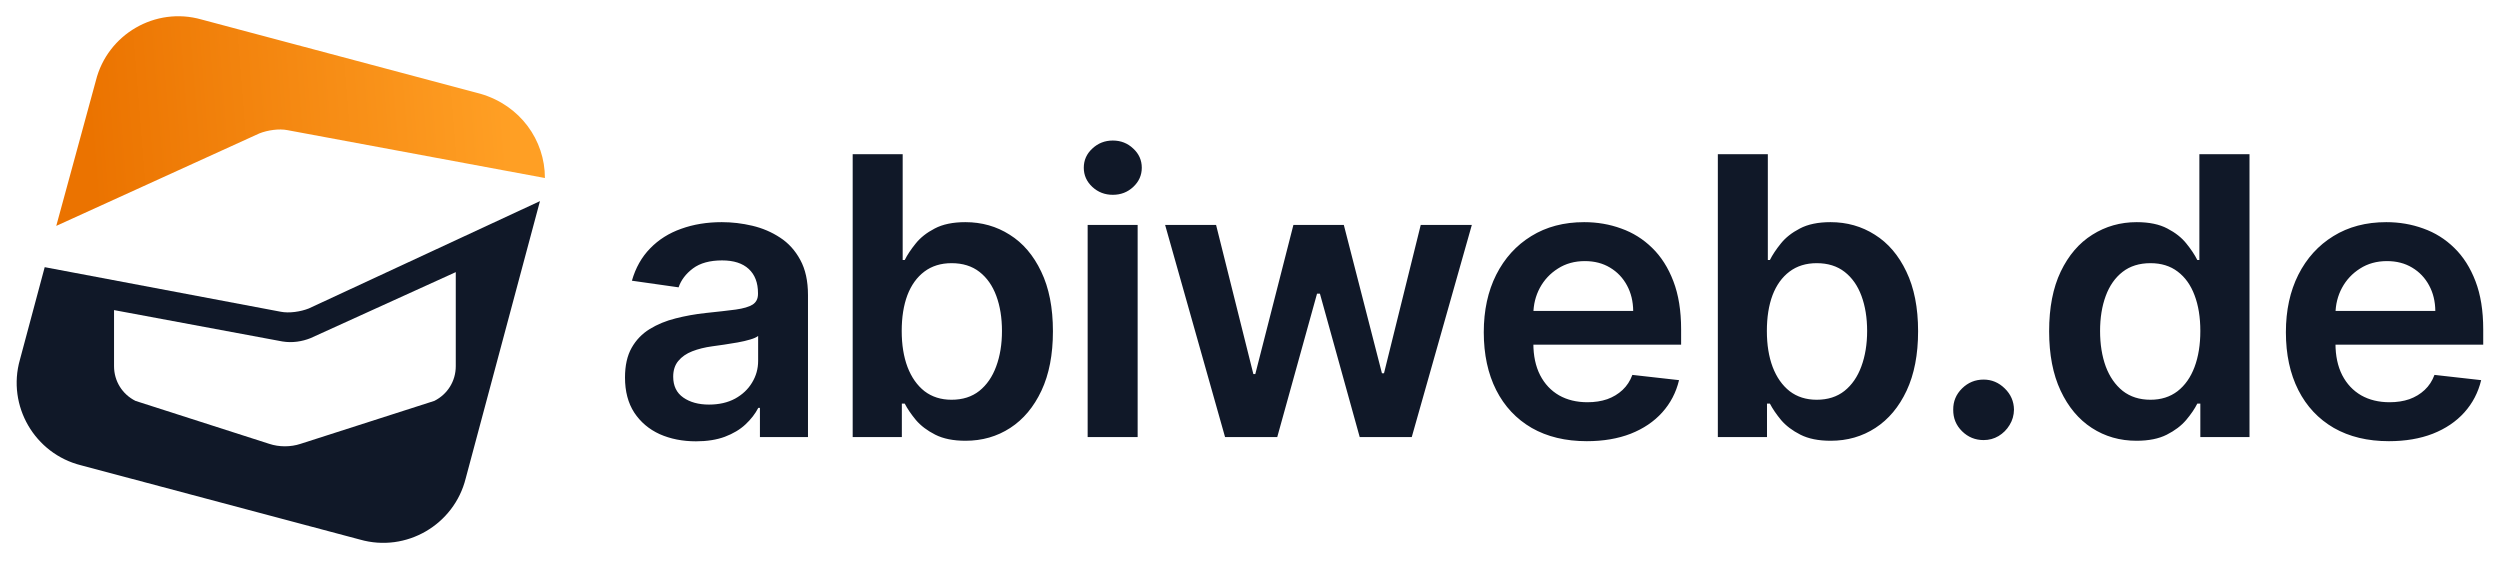
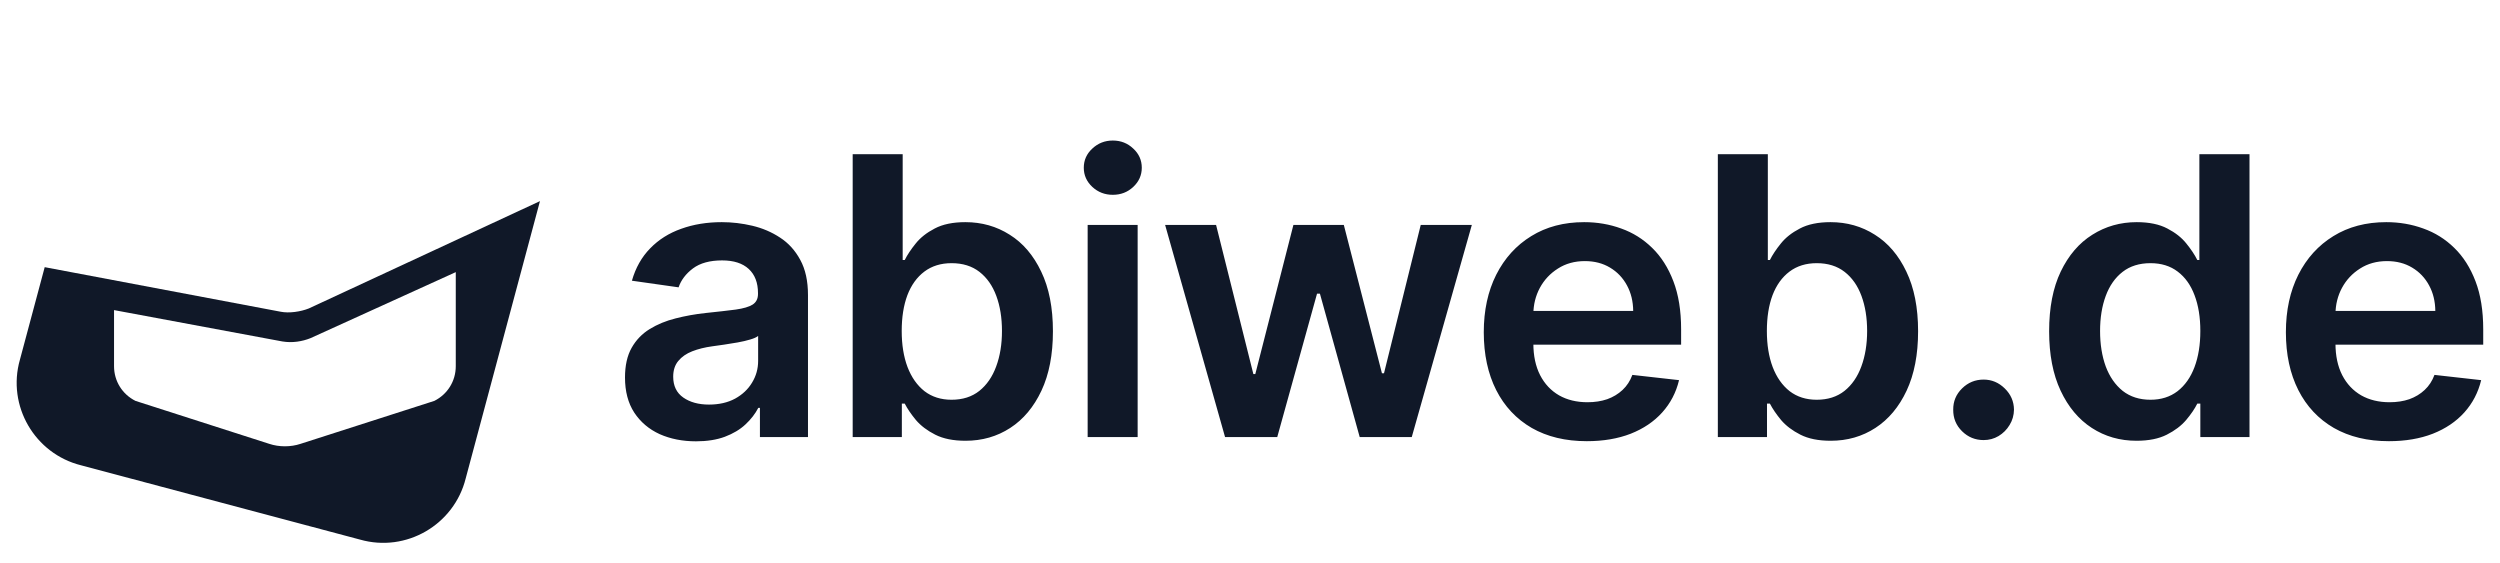
<svg xmlns="http://www.w3.org/2000/svg" width="1350" height="304" viewBox="0 0 1350 304" fill="none">
  <path d="M375.832 238.312C368.574 238.312 362.036 237.019 356.219 234.434C350.452 231.799 345.879 227.921 342.498 222.8C339.167 217.68 337.501 211.366 337.501 203.859C337.501 197.396 338.695 192.051 341.081 187.825C343.467 183.599 346.724 180.219 350.85 177.683C354.977 175.148 359.625 173.234 364.795 171.941C370.016 170.599 375.41 169.629 380.978 169.033C387.69 168.337 393.134 167.715 397.31 167.168C401.486 166.572 404.518 165.677 406.408 164.484C408.347 163.241 409.316 161.327 409.316 158.741V158.294C409.316 152.676 407.651 148.326 404.32 145.244C400.989 142.161 396.191 140.62 389.927 140.62C383.315 140.62 378.07 142.062 374.192 144.945C370.364 147.829 367.778 151.234 366.436 155.162L341.23 151.582C343.219 144.622 346.5 138.805 351.074 134.132C355.648 129.409 361.241 125.879 367.853 123.543C374.465 121.156 381.773 119.963 389.778 119.963C395.296 119.963 400.79 120.609 406.259 121.902C411.727 123.195 416.724 125.332 421.248 128.315C425.772 131.249 429.401 135.251 432.136 140.322C434.92 145.393 436.312 151.732 436.312 159.338V236H410.36V220.265H409.465C407.825 223.447 405.513 226.43 402.53 229.214C399.597 231.948 395.893 234.161 391.418 235.851C386.994 237.491 381.798 238.312 375.832 238.312ZM382.842 218.475C388.261 218.475 392.96 217.406 396.937 215.268C400.914 213.081 403.972 210.197 406.109 206.618C408.297 203.038 409.391 199.136 409.391 194.91V181.412C408.545 182.108 407.104 182.754 405.065 183.351C403.077 183.947 400.839 184.469 398.354 184.917C395.868 185.364 393.407 185.762 390.971 186.11C388.535 186.458 386.422 186.756 384.632 187.005C380.605 187.552 377.001 188.447 373.819 189.69C370.637 190.933 368.126 192.673 366.287 194.91C364.447 197.097 363.528 199.931 363.528 203.411C363.528 208.383 365.342 212.136 368.972 214.672C372.601 217.207 377.224 218.475 382.842 218.475ZM460.45 236V83.273H487.446V140.396H488.564C489.956 137.612 491.92 134.654 494.456 131.522C496.991 128.34 500.421 125.631 504.747 123.393C509.072 121.107 514.59 119.963 521.302 119.963C530.152 119.963 538.131 122.225 545.24 126.749C552.399 131.224 558.067 137.861 562.243 146.661C566.469 155.411 568.582 166.149 568.582 178.876C568.582 191.455 566.519 202.143 562.392 210.943C558.266 219.743 552.648 226.455 545.539 231.078C538.429 235.702 530.375 238.013 521.377 238.013C514.814 238.013 509.37 236.92 505.045 234.732C500.72 232.545 497.24 229.91 494.605 226.827C492.019 223.695 490.006 220.737 488.564 217.953H486.998V236H460.45ZM486.924 178.727C486.924 186.135 487.968 192.623 490.056 198.191C492.193 203.759 495.251 208.109 499.228 211.241C503.255 214.324 508.127 215.865 513.845 215.865C519.811 215.865 524.807 214.274 528.834 211.092C532.861 207.861 535.894 203.461 537.932 197.893C540.02 192.275 541.064 185.886 541.064 178.727C541.064 171.618 540.045 165.304 538.007 159.786C535.968 154.267 532.936 149.942 528.909 146.81C524.882 143.678 519.86 142.112 513.845 142.112C508.078 142.112 503.181 143.628 499.154 146.661C495.127 149.693 492.069 153.944 489.981 159.413C487.943 164.881 486.924 171.32 486.924 178.727ZM587.332 236V121.455H614.328V236H587.332ZM600.905 105.197C596.629 105.197 592.95 103.781 589.868 100.947C586.785 98.063 585.244 94.608 585.244 90.581C585.244 86.504 586.785 83.049 589.868 80.215C592.95 77.332 596.629 75.89 600.905 75.89C605.23 75.89 608.909 77.332 611.941 80.215C615.024 83.049 616.565 86.504 616.565 90.581C616.565 94.608 615.024 98.063 611.941 100.947C608.909 103.781 605.23 105.197 600.905 105.197ZM661.528 236L629.163 121.455H656.681L676.815 201.994H677.86L698.442 121.455H725.661L746.244 201.547H747.362L767.199 121.455H794.791L762.352 236H734.237L712.76 158.592H711.194L689.717 236H661.528ZM856.869 238.237C845.384 238.237 835.466 235.851 827.114 231.078C818.811 226.256 812.423 219.445 807.948 210.645C803.474 201.795 801.237 191.38 801.237 179.398C801.237 167.616 803.474 157.275 807.948 148.376C812.473 139.427 818.786 132.467 826.89 127.495C834.994 122.474 844.514 119.963 855.452 119.963C862.512 119.963 869.174 121.107 875.438 123.393C881.752 125.631 887.32 129.111 892.142 133.834C897.014 138.557 900.843 144.572 903.627 151.881C906.411 159.139 907.803 167.79 907.803 177.832V186.11H813.914V167.914H881.926C881.876 162.744 880.757 158.145 878.57 154.118C876.382 150.041 873.325 146.835 869.397 144.498C865.519 142.161 860.995 140.993 855.825 140.993C850.306 140.993 845.459 142.335 841.283 145.02C837.107 147.655 833.85 151.135 831.514 155.46C829.227 159.736 828.058 164.434 828.009 169.555V185.439C828.009 192.101 829.227 197.818 831.663 202.591C834.099 207.314 837.505 210.943 841.88 213.479C846.255 215.964 851.375 217.207 857.242 217.207C861.169 217.207 864.724 216.661 867.906 215.567C871.088 214.423 873.847 212.758 876.183 210.57C878.52 208.383 880.285 205.673 881.478 202.442L906.684 205.276C905.093 211.937 902.061 217.754 897.586 222.726C893.161 227.648 887.494 231.476 880.583 234.21C873.673 236.895 865.768 238.237 856.869 238.237ZM927.634 236V83.273H954.63V140.396H955.749C957.141 137.612 959.104 134.654 961.64 131.522C964.175 128.34 967.606 125.631 971.931 123.393C976.256 121.107 981.775 119.963 988.487 119.963C997.336 119.963 1005.32 122.225 1012.42 126.749C1019.58 131.224 1025.25 137.861 1029.43 146.661C1033.65 155.411 1035.77 166.149 1035.77 178.876C1035.77 191.455 1033.7 202.143 1029.58 210.943C1025.45 219.743 1019.83 226.455 1012.72 231.078C1005.61 235.702 997.56 238.013 988.561 238.013C981.999 238.013 976.555 236.92 972.229 234.732C967.904 232.545 964.424 229.91 961.789 226.827C959.204 223.695 957.19 220.737 955.749 217.953H954.183V236H927.634ZM954.108 178.727C954.108 186.135 955.152 192.623 957.24 198.191C959.378 203.759 962.435 208.109 966.413 211.241C970.44 214.324 975.312 215.865 981.029 215.865C986.995 215.865 991.991 214.274 996.018 211.092C1000.05 207.861 1003.08 203.461 1005.12 197.893C1007.2 192.275 1008.25 185.886 1008.25 178.727C1008.25 171.618 1007.23 165.304 1005.19 159.786C1003.15 154.267 1000.12 149.942 996.093 146.81C992.066 143.678 987.045 142.112 981.029 142.112C975.262 142.112 970.365 143.628 966.338 146.661C962.311 149.693 959.254 153.944 957.165 159.413C955.127 164.881 954.108 171.32 954.108 178.727ZM1071.15 237.641C1066.62 237.641 1062.74 236.05 1059.51 232.868C1056.28 229.686 1054.69 225.808 1054.74 221.234C1054.69 216.76 1056.28 212.932 1059.51 209.75C1062.74 206.568 1066.62 204.977 1071.15 204.977C1075.52 204.977 1079.32 206.568 1082.56 209.75C1085.84 212.932 1087.5 216.76 1087.55 221.234C1087.5 224.267 1086.71 227.026 1085.17 229.512C1083.67 231.998 1081.69 233.987 1079.2 235.478C1076.76 236.92 1074.08 237.641 1071.15 237.641ZM1153.73 238.013C1144.73 238.013 1136.68 235.702 1129.57 231.078C1122.46 226.455 1116.84 219.743 1112.72 210.943C1108.59 202.143 1106.53 191.455 1106.53 178.876C1106.53 166.149 1108.61 155.411 1112.79 146.661C1117.02 137.861 1122.71 131.224 1129.87 126.749C1137.03 122.225 1145.01 119.963 1153.81 119.963C1160.52 119.963 1166.04 121.107 1170.36 123.393C1174.69 125.631 1178.12 128.34 1180.65 131.522C1183.19 134.654 1185.15 137.612 1186.54 140.396H1187.66V83.273H1214.73V236H1188.18V217.953H1186.54C1185.15 220.737 1183.14 223.695 1180.5 226.827C1177.87 229.91 1174.39 232.545 1170.06 234.732C1165.74 236.92 1160.29 238.013 1153.73 238.013ZM1161.26 215.865C1166.98 215.865 1171.85 214.324 1175.88 211.241C1179.91 208.109 1182.96 203.759 1185.05 198.191C1187.14 192.623 1188.18 186.135 1188.18 178.727C1188.18 171.32 1187.14 164.881 1185.05 159.413C1183.01 153.944 1179.98 149.693 1175.95 146.661C1171.98 143.628 1167.08 142.112 1161.26 142.112C1155.25 142.112 1150.23 143.678 1146.2 146.81C1142.17 149.942 1139.14 154.267 1137.1 159.786C1135.06 165.304 1134.04 171.618 1134.04 178.727C1134.04 185.886 1135.06 192.275 1137.1 197.893C1139.19 203.461 1142.25 207.861 1146.27 211.092C1150.35 214.274 1155.35 215.865 1161.26 215.865ZM1290.01 238.237C1278.53 238.237 1268.61 235.851 1260.26 231.078C1251.95 226.256 1245.56 219.445 1241.09 210.645C1236.62 201.795 1234.38 191.38 1234.38 179.398C1234.38 167.616 1236.62 157.275 1241.09 148.376C1245.61 139.427 1251.93 132.467 1260.03 127.495C1268.14 122.474 1277.66 119.963 1288.59 119.963C1295.65 119.963 1302.31 121.107 1308.58 123.393C1314.89 125.631 1320.46 129.111 1325.28 133.834C1330.16 138.557 1333.98 144.572 1336.77 151.881C1339.55 159.139 1340.94 167.79 1340.94 177.832V186.11H1247.06V167.914H1315.07C1315.02 162.744 1313.9 158.145 1311.71 154.118C1309.52 150.041 1306.47 146.835 1302.54 144.498C1298.66 142.161 1294.14 140.993 1288.97 140.993C1283.45 140.993 1278.6 142.335 1274.42 145.02C1270.25 147.655 1266.99 151.135 1264.66 155.46C1262.37 159.736 1261.2 164.434 1261.15 169.555V185.439C1261.15 192.101 1262.37 197.818 1264.8 202.591C1267.24 207.314 1270.65 210.943 1275.02 213.479C1279.4 215.964 1284.52 217.207 1290.38 217.207C1294.31 217.207 1297.87 216.661 1301.05 215.567C1304.23 214.423 1306.99 212.758 1309.32 210.57C1311.66 208.383 1313.43 205.673 1314.62 202.442L1339.83 205.276C1338.23 211.937 1335.2 217.754 1330.73 222.726C1326.3 227.648 1320.64 231.476 1313.72 234.21C1306.81 236.895 1298.91 238.237 1290.01 238.237Z" fill="#101828" />
  <path d="M166.774 166.559C162.317 168.342 156.077 169.234 151.619 168.342L24.139 144.27L10.767 194.197C3.635 219.161 18.79 245.016 43.751 251.257L194.41 291.377C219.371 298.509 245.224 283.353 251.464 258.389L291.58 108.608L166.774 166.559ZM246.115 197.764C246.115 205.788 241.658 212.92 234.526 216.486L162.317 239.667C156.968 241.45 150.728 241.45 145.379 239.667L73.17 216.486C66.038 212.92 61.581 205.788 61.581 197.764V167.451L152.511 184.39C157.86 185.282 163.208 184.39 167.666 182.607L246.115 146.945V197.764Z" fill="#101828" />
-   <path d="M140.031 72.054C144.488 70.271 150.729 69.379 155.186 70.271L294.256 96.126C294.256 75.62 280.884 56.898 259.488 50.657L108.829 10.537C83.868 3.404 58.016 18.561 51.775 43.524L30.38 121.981L140.031 72.054Z" fill="url(#paint0_linear_404_236)" />
  <defs>
    <linearGradient id="paint0_linear_404_236" x1="50.101" y1="96.537" x2="274.101" y2="78.537" gradientUnits="userSpaceOnUse">
      <stop stop-color="#EB7300" />
      <stop offset="1" stop-color="#FF9F24" />
    </linearGradient>
  </defs>
</svg>